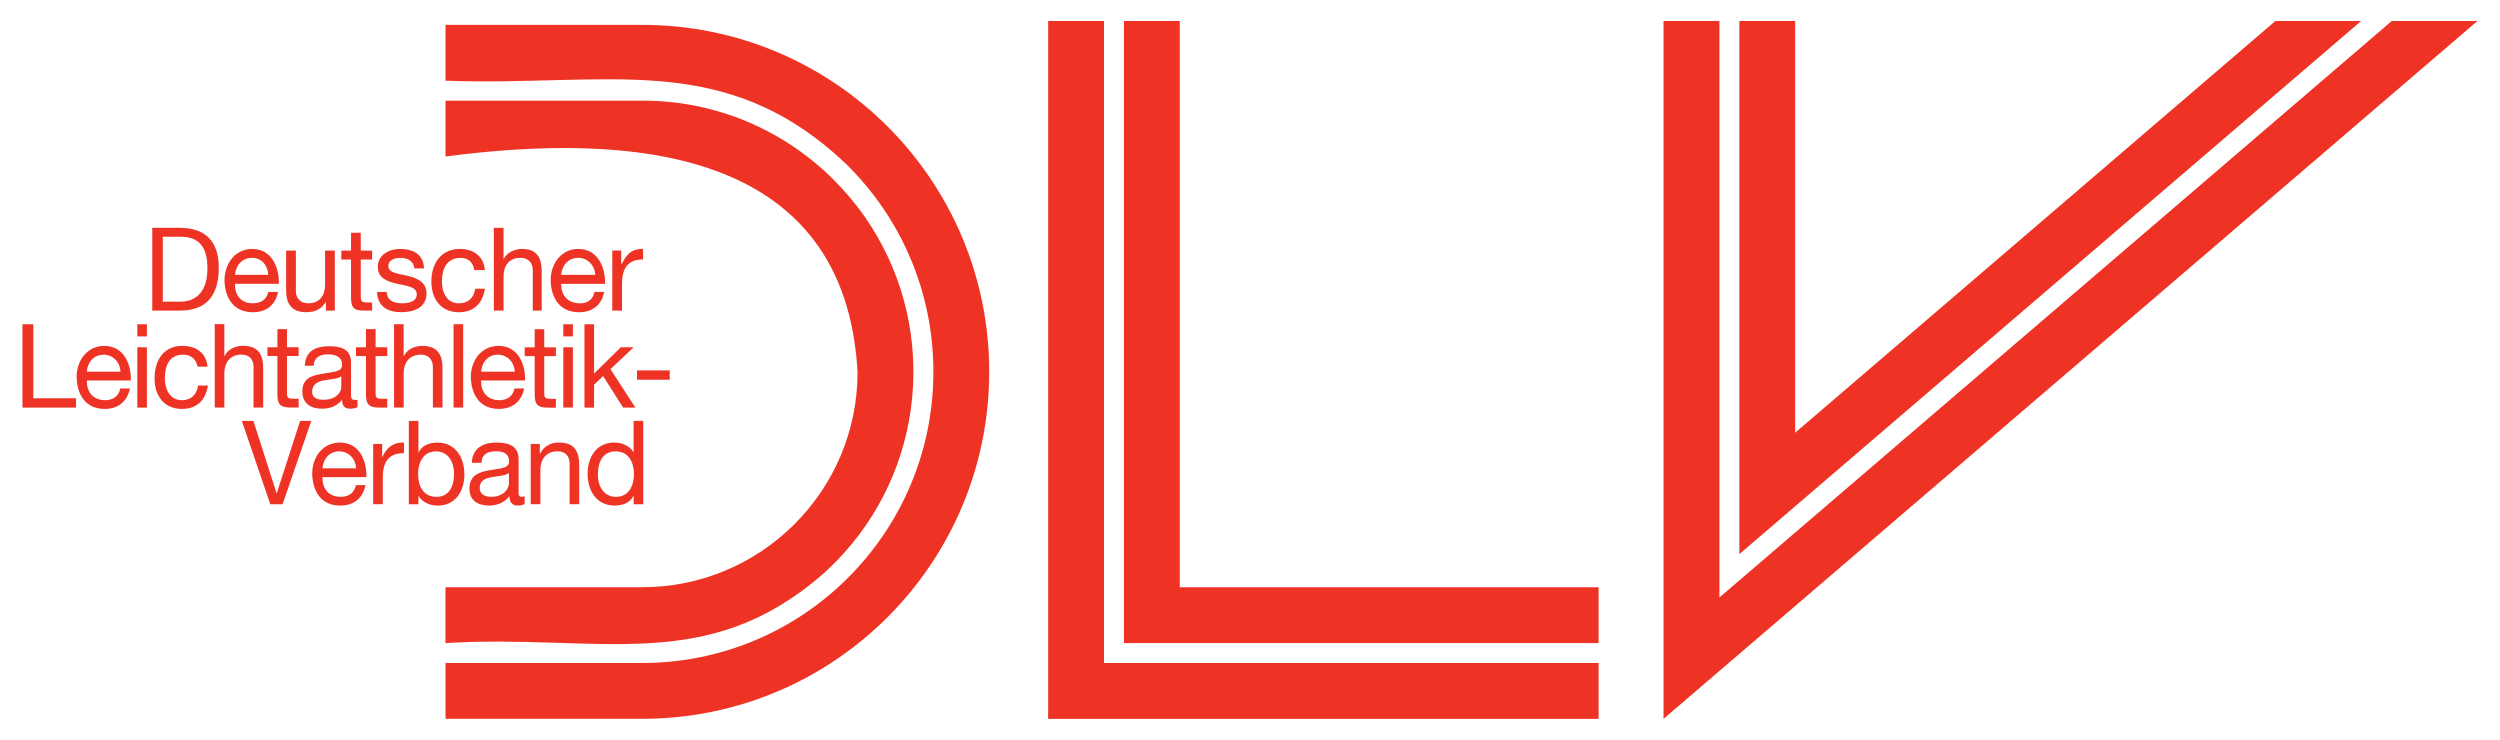
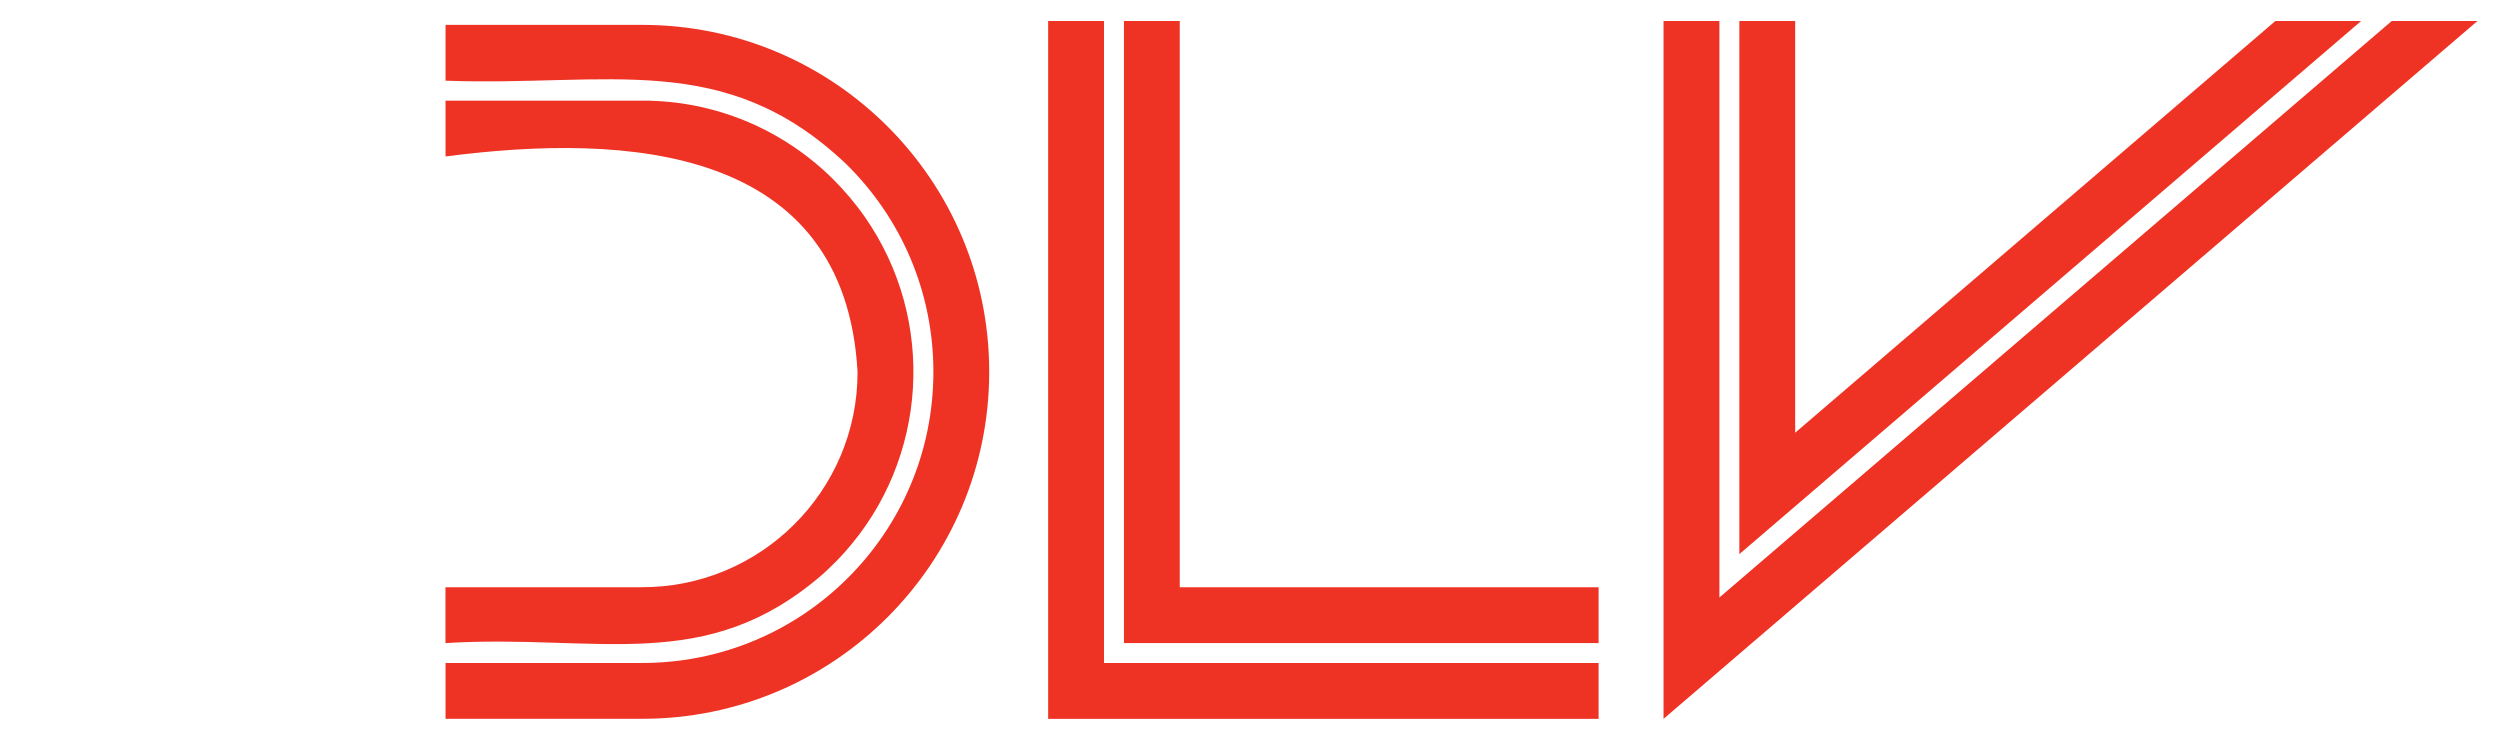
<svg xmlns="http://www.w3.org/2000/svg" version="1.1" width="1024" height="303" viewBox="-0.806 -0.806 96.173 28.492" id="svg4122">
  <defs id="defs4124" />
-   <path d="m 5,7.969 0,3.187 1.062,0 c 1.034,0 1.5,-0.582 1.5,-1.656 0,-1.034 -0.544,-1.531 -1.5,-1.531 l -1.062,0 z m 13.156,0 0,3.187 0.375,0 0,-1.312 c 0,-0.417 0.207,-0.719 0.656,-0.719 0.284,0 0.469,0.185 0.469,0.469 l 0,1.562 0.344,0 0,-1.5 c 0,-0.499 -0.158,-0.875 -0.75,-0.875 -0.271,0 -0.596,0.126 -0.719,0.406 l 0,-1.219 -0.375,0 z m -5.5,0.188 0,0.688 -0.375,0 0,0.344 0.375,0 0,1.469 c 0,0.429 0.146,0.5 0.531,0.5 l 0.281,0 0,-0.312 -0.156,0 c -0.231,0 -0.281,-0.045 -0.281,-0.219 l 0,-1.438 0.438,0 0,-0.344 -0.438,0 0,-0.688 -0.375,0 z m -7.25,0.156 0.688,0 c 0.76,0 1.031,0.454 1.031,1.219 0,1.182 -0.75,1.281 -1.031,1.281 l -0.688,0 0,-2.5 z m 3.438,0.469 c -0.616,0 -1.062,0.522 -1.062,1.219 0.022,0.706 0.374,1.219 1.094,1.219 0.506,0 0.869,-0.271 0.969,-0.781 l -0.375,0 C 9.402,10.736 9.181,10.875 8.875,10.875 c -0.492,0 -0.701,-0.347 -0.688,-0.75 l 1.688,0 C 9.896,9.563 9.644,8.781 8.844,8.781 z m 5.687,0 c -0.393,0 -0.844,0.22 -0.844,0.688 0,0.445 0.384,0.57 0.75,0.656 0.369,0.079 0.75,0.11 0.75,0.406 0,0.292 -0.333,0.344 -0.562,0.344 -0.305,0 -0.581,-0.096 -0.594,-0.438 l -0.375,0 c 0.021,0.576 0.432,0.781 0.938,0.781 0.457,0 0.969,-0.165 0.969,-0.719 0,-0.449 -0.379,-0.603 -0.75,-0.688 -0.343,-0.08 -0.719,-0.1 -0.719,-0.375 0,-0.234 0.247,-0.312 0.469,-0.312 0.244,0 0.505,0.109 0.531,0.406 l 0.375,0 c -0.031,-0.568 -0.441,-0.75 -0.938,-0.75 z m 2.313,0 c -0.715,0 -1.094,0.555 -1.094,1.25 0,0.69 0.374,1.188 1.062,1.188 0.568,0 0.917,-0.341 1,-0.906 l -0.375,0 c -0.047,0.35 -0.268,0.562 -0.625,0.562 -0.471,0 -0.656,-0.417 -0.656,-0.844 0,-0.47 0.183,-0.906 0.719,-0.906 0.305,0 0.475,0.177 0.531,0.469 l 0.406,0 C 17.759,9.043 17.355,8.781 16.844,8.781 z m 4.562,0 c -0.615,0 -1.062,0.522 -1.062,1.219 0.022,0.706 0.375,1.219 1.094,1.219 0.506,0 0.868,-0.271 0.969,-0.781 l -0.375,0 c -0.066,0.299 -0.256,0.438 -0.562,0.438 -0.494,0 -0.732,-0.347 -0.719,-0.75 l 1.688,0 C 22.46,9.563 22.206,8.781 21.406,8.781 z m 2.406,0 c -0.35,0.016 -0.554,0.216 -0.719,0.562 l -0.031,0 0,-0.5 -0.344,0 0,2.312 0.375,0 0,-1.031 c 0,-0.585 0.214,-0.938 0.812,-0.938 l 0,-0.406 c -0.031,0 -0.067,-10e-4 -0.094,0 z m -13.656,0.062 0,1.531 c 0,0.497 0.189,0.844 0.781,0.844 0.324,0 0.593,-0.117 0.75,-0.406 l 0,0.344 0.344,0 0,-2.312 -0.375,0 0,1.312 c 0,0.418 -0.207,0.719 -0.656,0.719 -0.282,0 -0.469,-0.186 -0.469,-0.469 l 0,-1.562 -0.375,0 z M 8.844,9.125 c 0.366,0 0.608,0.292 0.625,0.656 l -1.281,0 C 8.213,9.426 8.456,9.125 8.844,9.125 z m 12.562,0 c 0.366,0 0.639,0.292 0.656,0.656 l -1.312,0 C 20.776,9.426 21.017,9.125 21.406,9.125 z" id="path3202" style="fill:#ee3325;fill-opacity:1;fill-rule:evenodd;stroke:none" />
-   <path d="m 23.671,13.82 1.26,0 0,-0.36 -1.26,0 0,0.36 z m -1.654,-2.137 0,1.901 1.029,-1.014 0.497,0 -0.895,0.843 0.961,1.48 -0.472,0 -0.771,-1.214 -0.349,0.333 0,0.881 -0.37,0 0,-3.21 0.37,0 m -0.815,0.887 -0.37,0 0,2.322 0.37,0 0,-2.322 m 0,-0.887 -0.37,0 0,0.469 0.37,0 0,-0.469 m -1.103,0.191 -0.37,0 0,0.698 -0.385,0 0,0.338 0.385,0 0,1.476 c 0,0.429 0.151,0.509 0.536,0.509 l 0.282,0 0,-0.339 -0.17,0 c -0.23,0 -0.279,-0.031 -0.279,-0.205 l 0,-1.441 0.449,0 0,-0.338 -0.449,0 0,-0.698 m -1.765,0.643 c 0.8,0 1.046,0.769 1.024,1.331 l -1.691,0 c -0.014,0.403 0.209,0.76 0.703,0.76 0.305,0 0.519,-0.152 0.585,-0.451 l 0.369,0 c -0.101,0.51 -0.461,0.787 -0.968,0.787 -0.719,0 -1.061,-0.511 -1.085,-1.218 0,-0.698 0.448,-1.21 1.064,-1.21 m -0.021,0.339 c -0.389,0 -0.62,0.3 -0.646,0.655 l 1.296,0 c -0.017,-0.364 -0.284,-0.655 -0.65,-0.655 m -1.708,2.037 0.37,0 0,-3.21 -0.37,0 0,3.21 z m -1.923,-3.209 0,1.231 0.01,0 c 0.122,-0.28 0.44,-0.398 0.711,-0.398 0.593,0 0.776,0.351 0.776,0.85 l 0,1.526 -0.371,0 0,-1.57 c 0,-0.284 -0.174,-0.468 -0.459,-0.468 -0.449,0 -0.666,0.31 -0.666,0.728 l 0,1.31 -0.37,0 0,-3.21 0.37,0 m -1.081,0.19 -0.371,0 0,0.698 -0.385,0 0,0.338 0.385,0 0,1.476 c 0,0.429 0.152,0.509 0.536,0.509 l 0.284,0 0,-0.339 -0.17,0 c -0.231,0 -0.279,-0.031 -0.279,-0.205 l 0,-1.441 0.449,0 0,-0.338 -0.449,0 0,-0.698 m -1.789,0.658 c -0.504,0 -0.916,0.174 -0.938,0.75 l 0.344,0 c 0.018,-0.342 0.249,-0.437 0.562,-0.437 0.236,0 0.531,0.074 0.531,0.406 0,0.289 -0.37,0.263 -0.781,0.344 -0.383,0.07 -0.75,0.161 -0.75,0.687 0,0.464 0.339,0.656 0.75,0.656 0.314,0 0.576,-0.096 0.781,-0.344 0,0.252 0.121,0.344 0.312,0.344 0.119,0 0.215,-0.024 0.281,-0.062 l 0,-0.281 c -0.049,0.018 -0.093,0 -0.125,0 -0.117,0 -0.125,-0.07 -0.125,-0.25 l 0,-1.188 c 0,-0.544 -0.439,-0.625 -0.844,-0.625 z m 0.469,1.156 0,0.406 c 0,0.211 -0.2,0.5 -0.687,0.5 -0.228,0 -0.438,-0.063 -0.438,-0.313 0,-0.284 0.224,-0.393 0.469,-0.437 0.247,-0.045 0.512,-0.047 0.656,-0.156 z m -2.092,-1.815 -0.37,0 0,0.698 -0.385,0 0,0.338 0.385,0 0,1.476 c 0,0.429 0.151,0.509 0.536,0.509 l 0.282,0 0,-0.339 -0.17,0 c -0.231,0 -0.279,-0.031 -0.279,-0.205 l 0,-1.441 0.449,0 0,-0.338 -0.449,0 0,-0.698 m -2.413,-0.19 0,1.231 0.009,0 c 0.122,-0.28 0.44,-0.398 0.711,-0.398 0.593,0 0.776,0.351 0.776,0.85 l 0,1.526 -0.371,0 0,-1.57 c 0,-0.284 -0.174,-0.468 -0.458,-0.468 -0.449,0 -0.667,0.31 -0.667,0.728 l 0,1.31 -0.37,0 0,-3.21 0.37,0 M 6.188,12.855 c 0.305,0 0.501,0.17 0.557,0.461 l 0.385,0 c -0.054,-0.551 -0.463,-0.8 -0.974,-0.8 -0.715,0 -1.067,0.549 -1.067,1.244 0,0.69 0.37,1.184 1.059,1.184 0.568,0 0.912,-0.336 0.995,-0.901 l -0.38,0 c -0.048,0.35 -0.261,0.565 -0.619,0.565 -0.471,0 -0.659,-0.421 -0.659,-0.848 0,-0.47 0.165,-0.905 0.703,-0.905 m -1.394,-0.285 -0.37,0 0,2.322 0.37,0 0,-2.322 m 0,-0.887 -0.37,0 0,0.469 0.37,0 0,-0.469 m -1.645,0.834 c 0.799,0 1.045,0.769 1.024,1.331 l -1.692,0 c -0.013,0.403 0.21,0.76 0.703,0.76 0.306,0 0.52,-0.152 0.585,-0.451 l 0.369,0 c -0.1,0.51 -0.46,0.787 -0.966,0.787 -0.72,0 -1.062,-0.511 -1.085,-1.218 0,-0.698 0.448,-1.21 1.064,-1.21 M 3.126,12.855 c -0.388,0 -0.62,0.3 -0.646,0.655 l 1.296,0 C 3.76,13.146 3.492,12.855 3.126,12.855 M 0.417,11.683 0,11.683 l 0,3.21 2.065,0 0,-0.36 -1.647,0 0,-2.85" id="path3290" style="fill:#ee3325;fill-opacity:1;fill-rule:nonzero;stroke:none" />
-   <path d="m 22.84,16.579 c -0.507,0 -0.677,0.444 -0.677,0.896 0,0.435 0.219,0.856 0.699,0.856 0.499,0 0.691,-0.439 0.691,-0.874 0,-0.458 -0.201,-0.879 -0.713,-0.879 m -0.039,-0.339 c 0.23,0 0.564,0.09 0.729,0.366 l 0.01,0 0,-1.2 0.371,0 0,3.21 -0.371,0 0,-0.316 -0.01,0 c -0.122,0.256 -0.41,0.367 -0.72,0.367 -0.695,0 -1.042,-0.565 -1.042,-1.22 0,-0.654 0.344,-1.208 1.034,-1.208 m -2.875,0.054 0,0.37 0.01,0 c 0.156,-0.287 0.409,-0.424 0.731,-0.424 0.594,0 0.776,0.351 0.776,0.85 l 0,1.526 -0.37,0 0,-1.57 c 0,-0.284 -0.175,-0.468 -0.459,-0.468 -0.449,0 -0.666,0.31 -0.666,0.728 l 0,1.31 -0.371,0 0,-2.322 0.349,0 m -1.19,1.122 c -0.144,0.109 -0.422,0.113 -0.67,0.158 -0.245,0.045 -0.455,0.134 -0.455,0.417 0,0.25 0.21,0.34 0.438,0.34 0.487,0 0.688,-0.314 0.688,-0.525 l 0,-0.39 m -0.474,-1.176 c -0.504,0 -0.935,0.204 -0.956,0.78 l 0.371,0 c 0.016,-0.343 0.247,-0.441 0.562,-0.441 0.236,0 0.501,0.054 0.501,0.386 0,0.289 -0.349,0.261 -0.76,0.343 -0.383,0.07 -0.765,0.182 -0.765,0.709 0,0.464 0.339,0.651 0.749,0.651 0.315,0 0.589,-0.111 0.794,-0.359 0,0.253 0.122,0.359 0.314,0.359 0.119,0 0.201,-0.023 0.268,-0.061 l 0,-0.297 c -0.049,0.018 -0.084,0.023 -0.115,0.023 -0.117,0 -0.117,-0.08 -0.117,-0.26 l 0,-1.192 c 0,-0.544 -0.44,-0.639 -0.845,-0.639 m -2.337,0.338 c -0.497,0 -0.689,0.439 -0.689,0.874 0,0.458 0.2,0.879 0.71,0.879 0.505,0 0.675,-0.444 0.675,-0.896 0,-0.435 -0.217,-0.856 -0.696,-0.856 m -0.676,-1.173 0,1.204 0.01,0 c 0.122,-0.256 0.41,-0.37 0.719,-0.37 0.693,0 1.041,0.568 1.041,1.222 0,0.654 -0.344,1.205 -1.032,1.205 -0.231,0 -0.562,-0.089 -0.728,-0.364 l -0.01,0 0,0.312 -0.37,0 0,-3.21 0.37,0 m -1.395,0.887 0,0.494 0.01,0 c 0.164,-0.346 0.389,-0.531 0.739,-0.547 0.027,0 0.059,0 0.09,0 l 0,0.407 c -0.599,0 -0.816,0.351 -0.816,0.936 l 0,1.032 -0.37,0 0,-2.322 0.349,0 M 12.223,16.24 c 0.8,0 1.045,0.769 1.024,1.331 l -1.691,0 c -0.014,0.403 0.209,0.76 0.703,0.76 0.305,0 0.519,-0.151 0.585,-0.451 l 0.369,0 c -0.101,0.51 -0.461,0.787 -0.968,0.787 -0.72,0 -1.062,-0.511 -1.085,-1.218 0,-0.696 0.448,-1.21 1.064,-1.21 m -0.022,0.339 c -0.388,0 -0.619,0.3 -0.645,0.655 l 1.296,0 C 12.835,16.87 12.569,16.579 12.201,16.579 m -3.305,-1.173 0.891,2.783 0.009,0 0.899,-2.783 0.431,0 -1.107,3.21 -0.472,0 -1.097,-3.21 0.448,0" id="path3318" style="fill:#ee3325;fill-opacity:1;fill-rule:evenodd;stroke:none" />
  <path d="m 23.846,24.729 c 6.202,0.016 11.241,-5.011 11.24,-11.214 0,-3.036 -1.211,-5.904 -3.381,-8.024 -4.674,-4.414 -9.129,-2.96 -15.409,-3.189 l 0,-2.15 7.576,0 c 7.38,0 13.364,5.982 13.364,13.363 0,7.38 -5.984,13.364 -13.364,13.364 l -7.576,0 0,-2.15 7.55,0 m -0.046,-2.919 c 4.604,0.044 8.374,-3.691 8.365,-8.295 C 31.677,4.838 23.348,4.299 16.296,5.221 l 0,-2.15 7.558,0 0.281,0 0.286,0.013 0,0 c 1.357,0.065 2.701,0.406 3.929,0.989 0.9,0.429 1.74,0.988 2.483,1.654 l 0,0 0.141,0.13 0.2,0.19 0,0 c 0.47,0.463 0.901,0.971 1.278,1.511 l 0,0 c 2.755,3.958 2.43,9.33 -0.794,12.919 l 0,0 -0.13,0.141 -0.19,0.2 0,0 -0.168,0.166 0,0 -0.2,0.191 -0.141,0.13 0,0 c -4.506,3.924 -8.63,2.299 -14.536,2.658 l 0,-2.15 7.505,0 m 44.48,-21.81 0,15.858 18.496,-15.858 3.303,0 -23.949,20.534 0,-20.534 2.15,0 m -2.918,0 0,22.204 25.896,-22.204 3.301,0 -31.349,26.879 0,-26.879 2.151,0 m -23.702,24.728 19.05,0 0,2.15 -21.201,0 0,-26.879 2.151,0 0,24.729 m 2.917,-2.919 16.133,0 0,2.15 -18.282,0 0,-23.96 2.15,0 0,21.81" id="path3342" style="fill:#ee3325;fill-opacity:1;fill-rule:evenodd;stroke:none" />
</svg>